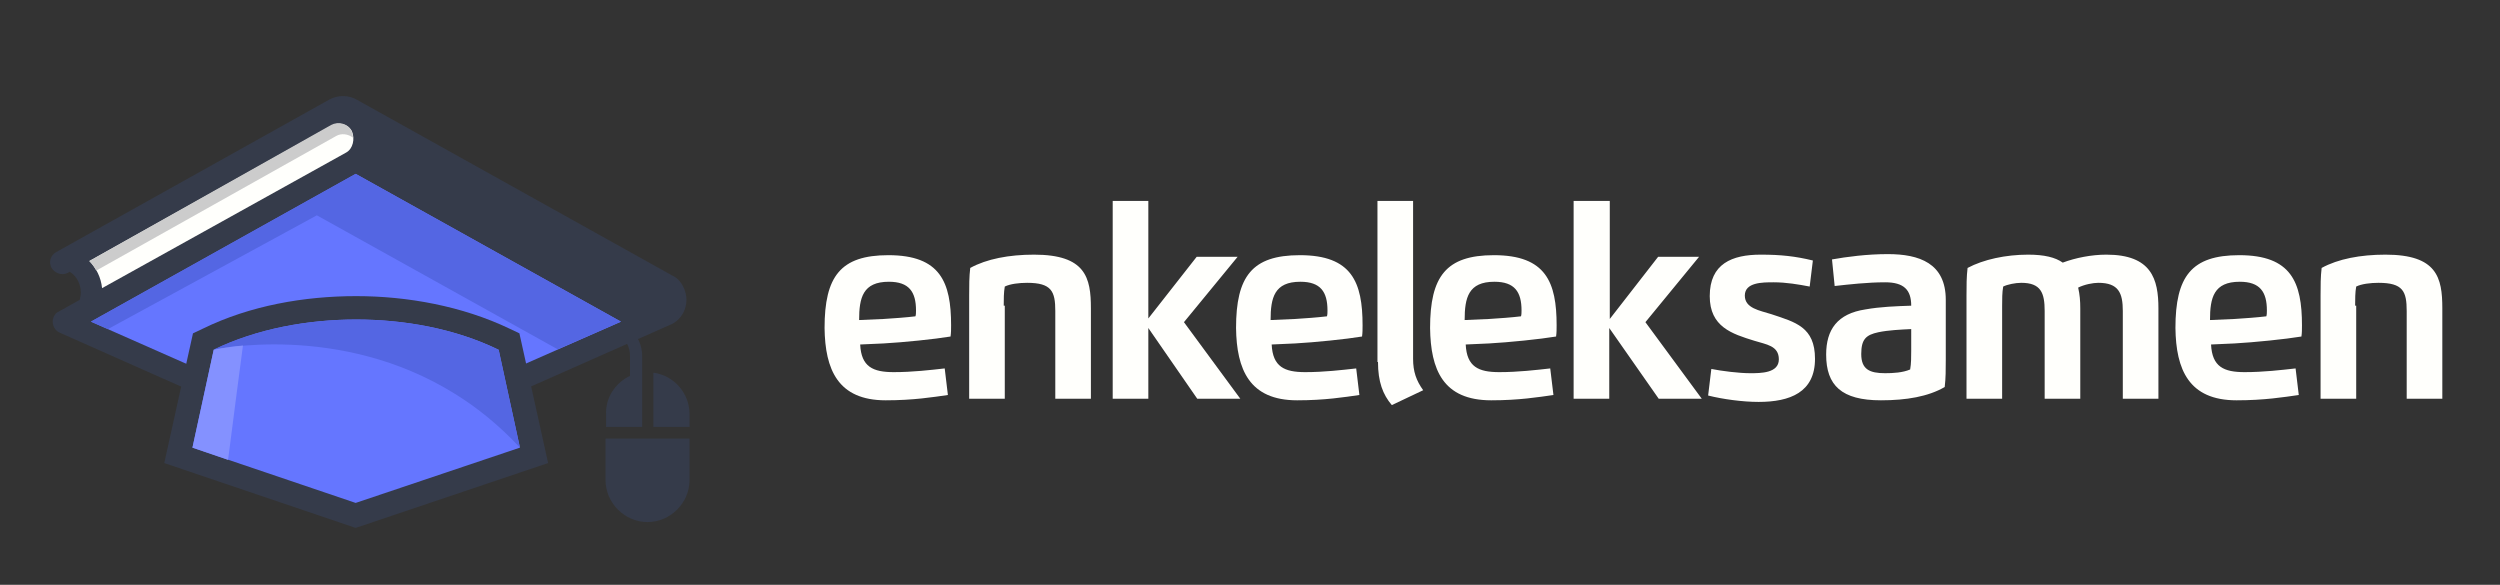
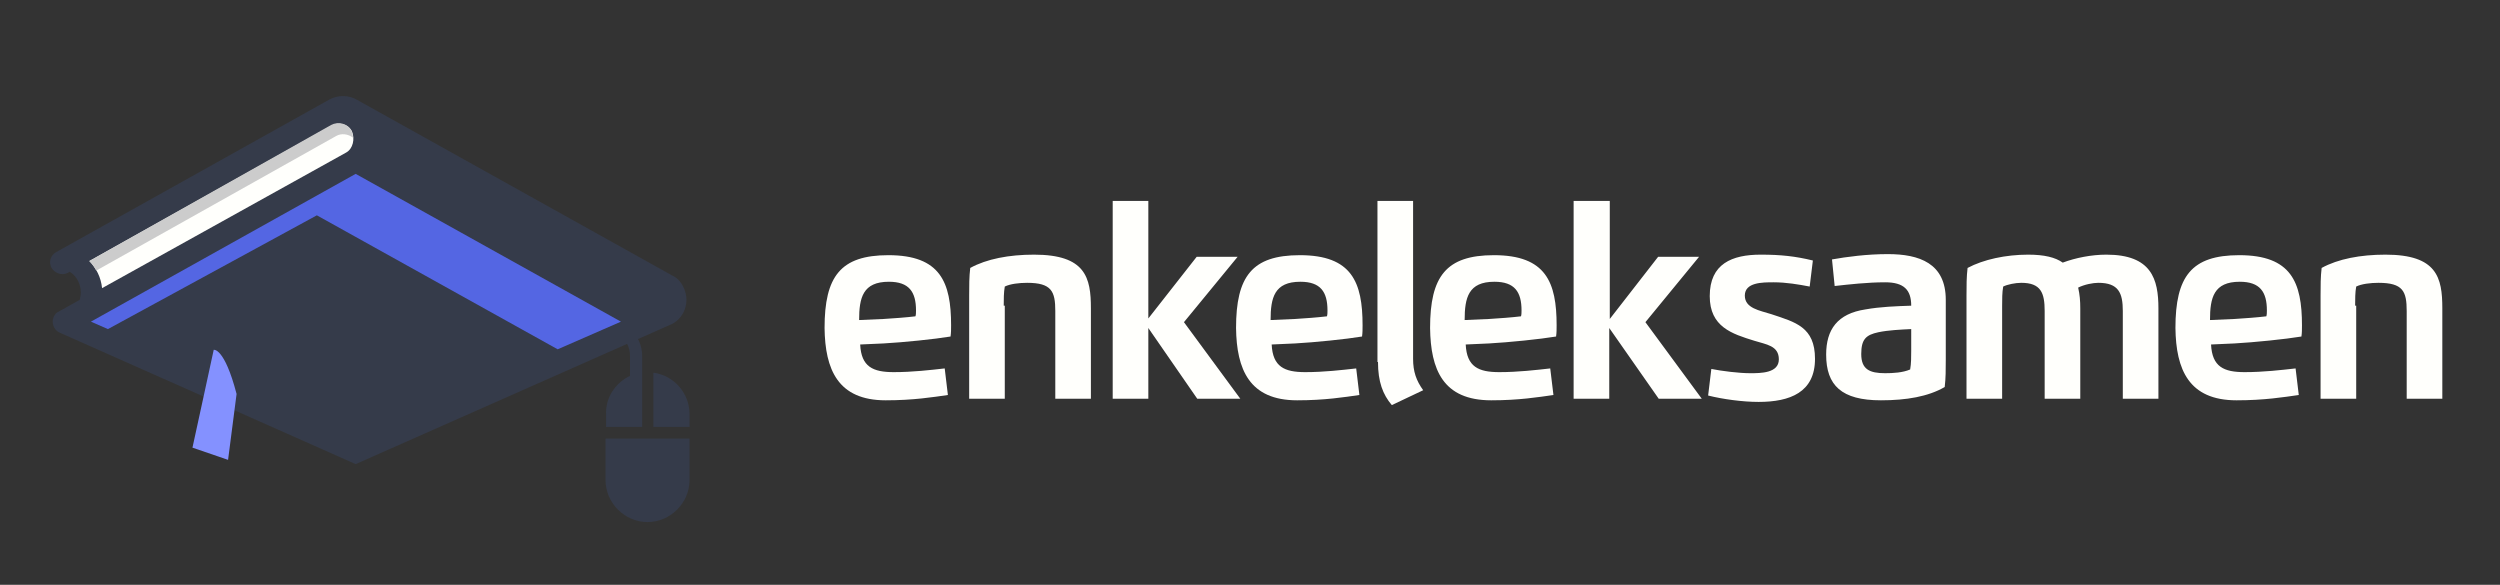
<svg xmlns="http://www.w3.org/2000/svg" width="171" height="40" viewBox="0 0 171 40" fill="none">
  <rect x="0" y="0" width="171" height="40" fill="#333333" stroke="none" />
  <path fill-rule="evenodd" clip-rule="evenodd" d="M161.091 20.909C161.091 20.472 161.091 20 161.164 19.6C161.527 19.418 162.146 19.345 162.691 19.345C164.364 19.345 164.618 19.927 164.618 21.272V27.272H167.055V21.091C167.055 18.982 166.691 17.418 163.164 17.418C161.455 17.418 159.927 17.709 158.8 18.327C158.727 18.945 158.727 19.527 158.727 20.181V27.272H161.164V20.909H161.091ZM151.164 21.891C151.164 20.363 151.418 19.272 153.2 19.272C154.582 19.272 155.055 19.963 155.055 21.236C155.055 21.345 155.055 21.527 155.018 21.636C154.436 21.709 153.455 21.782 152.836 21.818L151.164 21.891ZM152.982 27.381C154.873 27.381 156.218 27.163 157.236 27.018L157.018 25.2C156.036 25.309 154.836 25.454 153.527 25.454C152.109 25.454 151.309 25.091 151.236 23.563L152.836 23.491C154.182 23.418 156.327 23.2 157.418 23.018C157.455 22.763 157.455 22.509 157.455 22.254C157.455 19.309 156.727 17.454 153.164 17.454C149.891 17.454 148.8 18.909 148.8 22.436C148.836 25.272 149.709 27.381 152.982 27.381ZM136.946 20.909C136.946 20.472 136.946 20 137.018 19.6C137.309 19.454 137.855 19.345 138.255 19.345C139.6 19.345 139.855 20.036 139.855 21.272V27.272H142.291V21.091C142.291 20.581 142.255 20.145 142.146 19.672C142.582 19.454 143.164 19.345 143.527 19.345C144.909 19.345 145.2 20.036 145.2 21.272V27.272H147.636V21.091C147.636 19.091 147.164 17.418 144.073 17.418C143.055 17.418 141.964 17.636 141.091 17.963C140.582 17.6 139.818 17.418 138.727 17.418C137.2 17.418 135.673 17.745 134.582 18.327C134.509 18.945 134.509 19.527 134.509 20.181V27.272H136.946V20.909ZM130.727 23.963C130.727 24.4 130.727 24.872 130.655 25.272C130.146 25.491 129.491 25.527 128.946 25.527C127.891 25.527 127.309 25.272 127.309 24.218C127.309 23.2 127.636 22.909 128.473 22.727C129.164 22.581 130 22.545 130.727 22.509V23.963ZM128.655 27.381C130.4 27.381 131.891 27.127 133.018 26.472C133.091 25.854 133.091 25.272 133.091 24.618V20.509C133.091 18 131.273 17.381 129.127 17.381C127.709 17.381 126.327 17.563 125.309 17.745L125.491 19.563C126.473 19.454 127.746 19.309 128.946 19.309C130.218 19.309 130.727 19.818 130.727 20.909C129.673 20.945 128.618 20.982 127.6 21.163C125.673 21.454 124.909 22.545 124.909 24.254C124.909 26.363 125.964 27.381 128.655 27.381ZM121.309 19.309C122.182 19.309 123.018 19.454 123.782 19.6L124 17.818C122.8 17.527 121.818 17.418 120.436 17.418C118.473 17.418 116.946 18.036 116.946 20.254C116.946 22.363 118.473 22.836 120 23.309C120.8 23.563 121.673 23.636 121.673 24.581C121.673 25.527 120.436 25.527 119.709 25.527C118.946 25.527 117.782 25.381 117.055 25.236L116.836 27.054C117.855 27.309 119.2 27.491 120.291 27.491C122.436 27.491 124.146 26.836 124.146 24.545C124.146 22.363 122.8 22.036 121.164 21.491C120.364 21.236 119.346 21.091 119.346 20.218C119.346 19.309 120.546 19.309 121.309 19.309ZM110.073 13.745H107.636V27.272H110.073V22.436L113.455 27.272H116.4L112.546 22.036L116.218 17.563H113.418L110.109 21.818V13.745H110.073ZM100.182 21.891C100.182 20.363 100.436 19.272 102.218 19.272C103.6 19.272 104.073 19.963 104.073 21.236C104.073 21.345 104.073 21.527 104.036 21.636C103.455 21.709 102.473 21.782 101.855 21.818L100.182 21.891ZM102 27.381C103.891 27.381 105.236 27.163 106.255 27.018L106.036 25.2C105.055 25.309 103.855 25.454 102.546 25.454C101.127 25.454 100.327 25.091 100.255 23.563L101.855 23.491C103.2 23.418 105.346 23.2 106.436 23.018C106.473 22.763 106.473 22.509 106.473 22.254C106.473 19.309 105.746 17.454 102.182 17.454C98.909 17.454 97.818 18.909 97.818 22.436C97.855 25.272 98.691 27.381 102 27.381Z" fill="#FFFFFC" />
  <path fill-rule="evenodd" clip-rule="evenodd" d="M94.255 24.763C94.255 26.109 94.582 26.982 95.2 27.709L97.346 26.691C96.873 26.036 96.655 25.418 96.655 24.545V13.745H94.218V24.763H94.255ZM86.909 21.891C86.909 20.363 87.164 19.272 88.945 19.272C90.327 19.272 90.8 19.963 90.8 21.236C90.8 21.345 90.8 21.527 90.764 21.636C90.182 21.709 89.2 21.782 88.582 21.818L86.909 21.891ZM88.727 27.381C90.618 27.381 91.964 27.163 92.982 27.018L92.764 25.2C91.782 25.309 90.582 25.454 89.273 25.454C87.855 25.454 87.055 25.091 86.982 23.563L88.582 23.491C89.927 23.418 92.073 23.2 93.164 23.018C93.2 22.763 93.2 22.509 93.2 22.254C93.2 19.309 92.473 17.454 88.909 17.454C85.636 17.454 84.546 18.909 84.546 22.436C84.582 25.272 85.455 27.381 88.727 27.381ZM78.546 13.745H76.109V27.272H78.546V22.436L81.891 27.272H84.836L80.982 22.036L84.655 17.563H81.855L78.546 21.782V13.745ZM68.655 20.909C68.655 20.472 68.655 20 68.727 19.6C69.091 19.418 69.709 19.345 70.255 19.345C71.927 19.345 72.182 19.927 72.182 21.272V27.272H74.618V21.091C74.618 18.982 74.255 17.418 70.727 17.418C69.018 17.418 67.491 17.709 66.364 18.327C66.291 18.945 66.291 19.527 66.291 20.181V27.272H68.727V20.909H68.655ZM58.764 21.891C58.764 20.363 59.018 19.272 60.8 19.272C62.182 19.272 62.655 19.963 62.655 21.236C62.655 21.345 62.655 21.527 62.618 21.636C62.036 21.709 61.055 21.782 60.436 21.818L58.764 21.891ZM60.582 27.381C62.473 27.381 63.818 27.163 64.836 27.018L64.618 25.2C63.636 25.309 62.436 25.454 61.127 25.454C59.709 25.454 58.909 25.091 58.836 23.563L60.436 23.491C61.782 23.418 63.927 23.2 65.018 23.018C65.055 22.763 65.055 22.509 65.055 22.254C65.055 19.309 64.327 17.454 60.764 17.454C57.491 17.454 56.4 18.909 56.4 22.436C56.436 25.272 57.309 27.381 60.582 27.381Z" fill="#FFFFFC" />
  <path fill-rule="evenodd" clip-rule="evenodd" d="M44.691 25.491C46.073 25.673 47.164 26.873 47.164 28.328V29.2H44.691C44.691 27.855 44.691 26.873 44.691 25.491ZM43.091 25.709V24.328C43.091 23.346 42.291 22.582 41.346 22.582C40.764 22.546 40.727 21.782 41.346 21.782C42.764 21.782 43.927 22.946 43.927 24.364V29.2H41.455V28.328C41.418 27.164 42.109 26.182 43.091 25.709ZM41.418 30H47.164V32.837C47.164 34.4 45.855 35.709 44.291 35.709C42.727 35.709 41.418 34.4 41.418 32.837V30Z" fill="#353B4A" />
  <path fill-rule="evenodd" clip-rule="evenodd" d="M4.109 22.764C3.564 22.546 3.418 21.782 3.891 21.382L5.455 20.509C5.491 20.364 5.527 20.182 5.527 20C5.527 19.419 5.236 18.873 4.764 18.582L4.655 18.655C4.255 18.873 3.745 18.691 3.527 18.328C3.309 17.928 3.455 17.455 3.855 17.237L22.545 6.8C23.164 6.473 23.891 6.509 24.436 6.837L45.964 18.837C46.291 18.982 46.545 19.237 46.727 19.6C47.2 20.509 46.909 21.637 46 22.146L24.327 31.746L4.109 22.764Z" fill="#353B4A" />
-   <path fill-rule="evenodd" clip-rule="evenodd" d="M24.327 11.892L6.218 22.001L24.327 30.001L42.473 22.001L24.327 11.892Z" fill="#6576FF" />
-   <path fill-rule="evenodd" clip-rule="evenodd" d="M24.327 36.109L11.236 31.673L13.2 22.8L13.891 22.473C17.091 20.909 20.8 20.255 24.364 20.255C27.891 20.255 31.636 20.946 34.836 22.473L35.527 22.8L37.491 31.673L24.327 36.109Z" fill="#353B4A" />
-   <path fill-rule="evenodd" clip-rule="evenodd" d="M24.327 34.4L35.564 30.618L34.109 23.927C31.127 22.473 27.636 21.855 24.364 21.855C21.091 21.855 17.6 22.473 14.618 23.927L13.164 30.618L24.327 34.4Z" fill="#6576FF" />
  <path fill-rule="evenodd" clip-rule="evenodd" d="M38.145 23.892L42.473 22.001L24.327 11.892L6.218 22.001L7.382 22.51L21.673 14.728L38.145 23.892Z" fill="#5466E3" />
-   <path fill-rule="evenodd" clip-rule="evenodd" d="M14.582 23.927C14.582 23.927 23.2 22 31.127 26.945C32.654 27.891 34.145 29.091 35.564 30.618L34.764 26.945L34.109 23.927C31.127 22.473 27.636 21.855 24.364 21.855C21.091 21.855 17.564 22.473 14.582 23.927Z" fill="#5466E3" />
-   <path fill-rule="evenodd" clip-rule="evenodd" d="M15.6 31.455L16.182 26.946L16.618 23.637C15.345 23.746 14.618 23.928 14.618 23.928L13.964 26.946L13.164 30.619L15.6 31.455Z" fill="#8491FF" />
+   <path fill-rule="evenodd" clip-rule="evenodd" d="M15.6 31.455L16.182 26.946C15.345 23.746 14.618 23.928 14.618 23.928L13.964 26.946L13.164 30.619L15.6 31.455Z" fill="#8491FF" />
  <path fill-rule="evenodd" clip-rule="evenodd" d="M6.982 19.709L23.673 10.436C24.145 10.182 24.291 9.491 24.073 8.982C23.818 8.473 23.164 8.327 22.691 8.582L6.109 17.854C6.582 18.327 6.909 18.982 6.982 19.709Z" fill="#FFFFFC" />
  <path fill-rule="evenodd" clip-rule="evenodd" d="M6.109 17.855C6.291 18.036 6.473 18.291 6.582 18.509L22.982 9.309C23.345 9.091 23.818 9.164 24.145 9.418C24.145 9.273 24.109 9.091 24.036 8.946C23.782 8.436 23.127 8.291 22.654 8.546L6.109 17.855Z" fill="#CCCCCC" />
</svg>